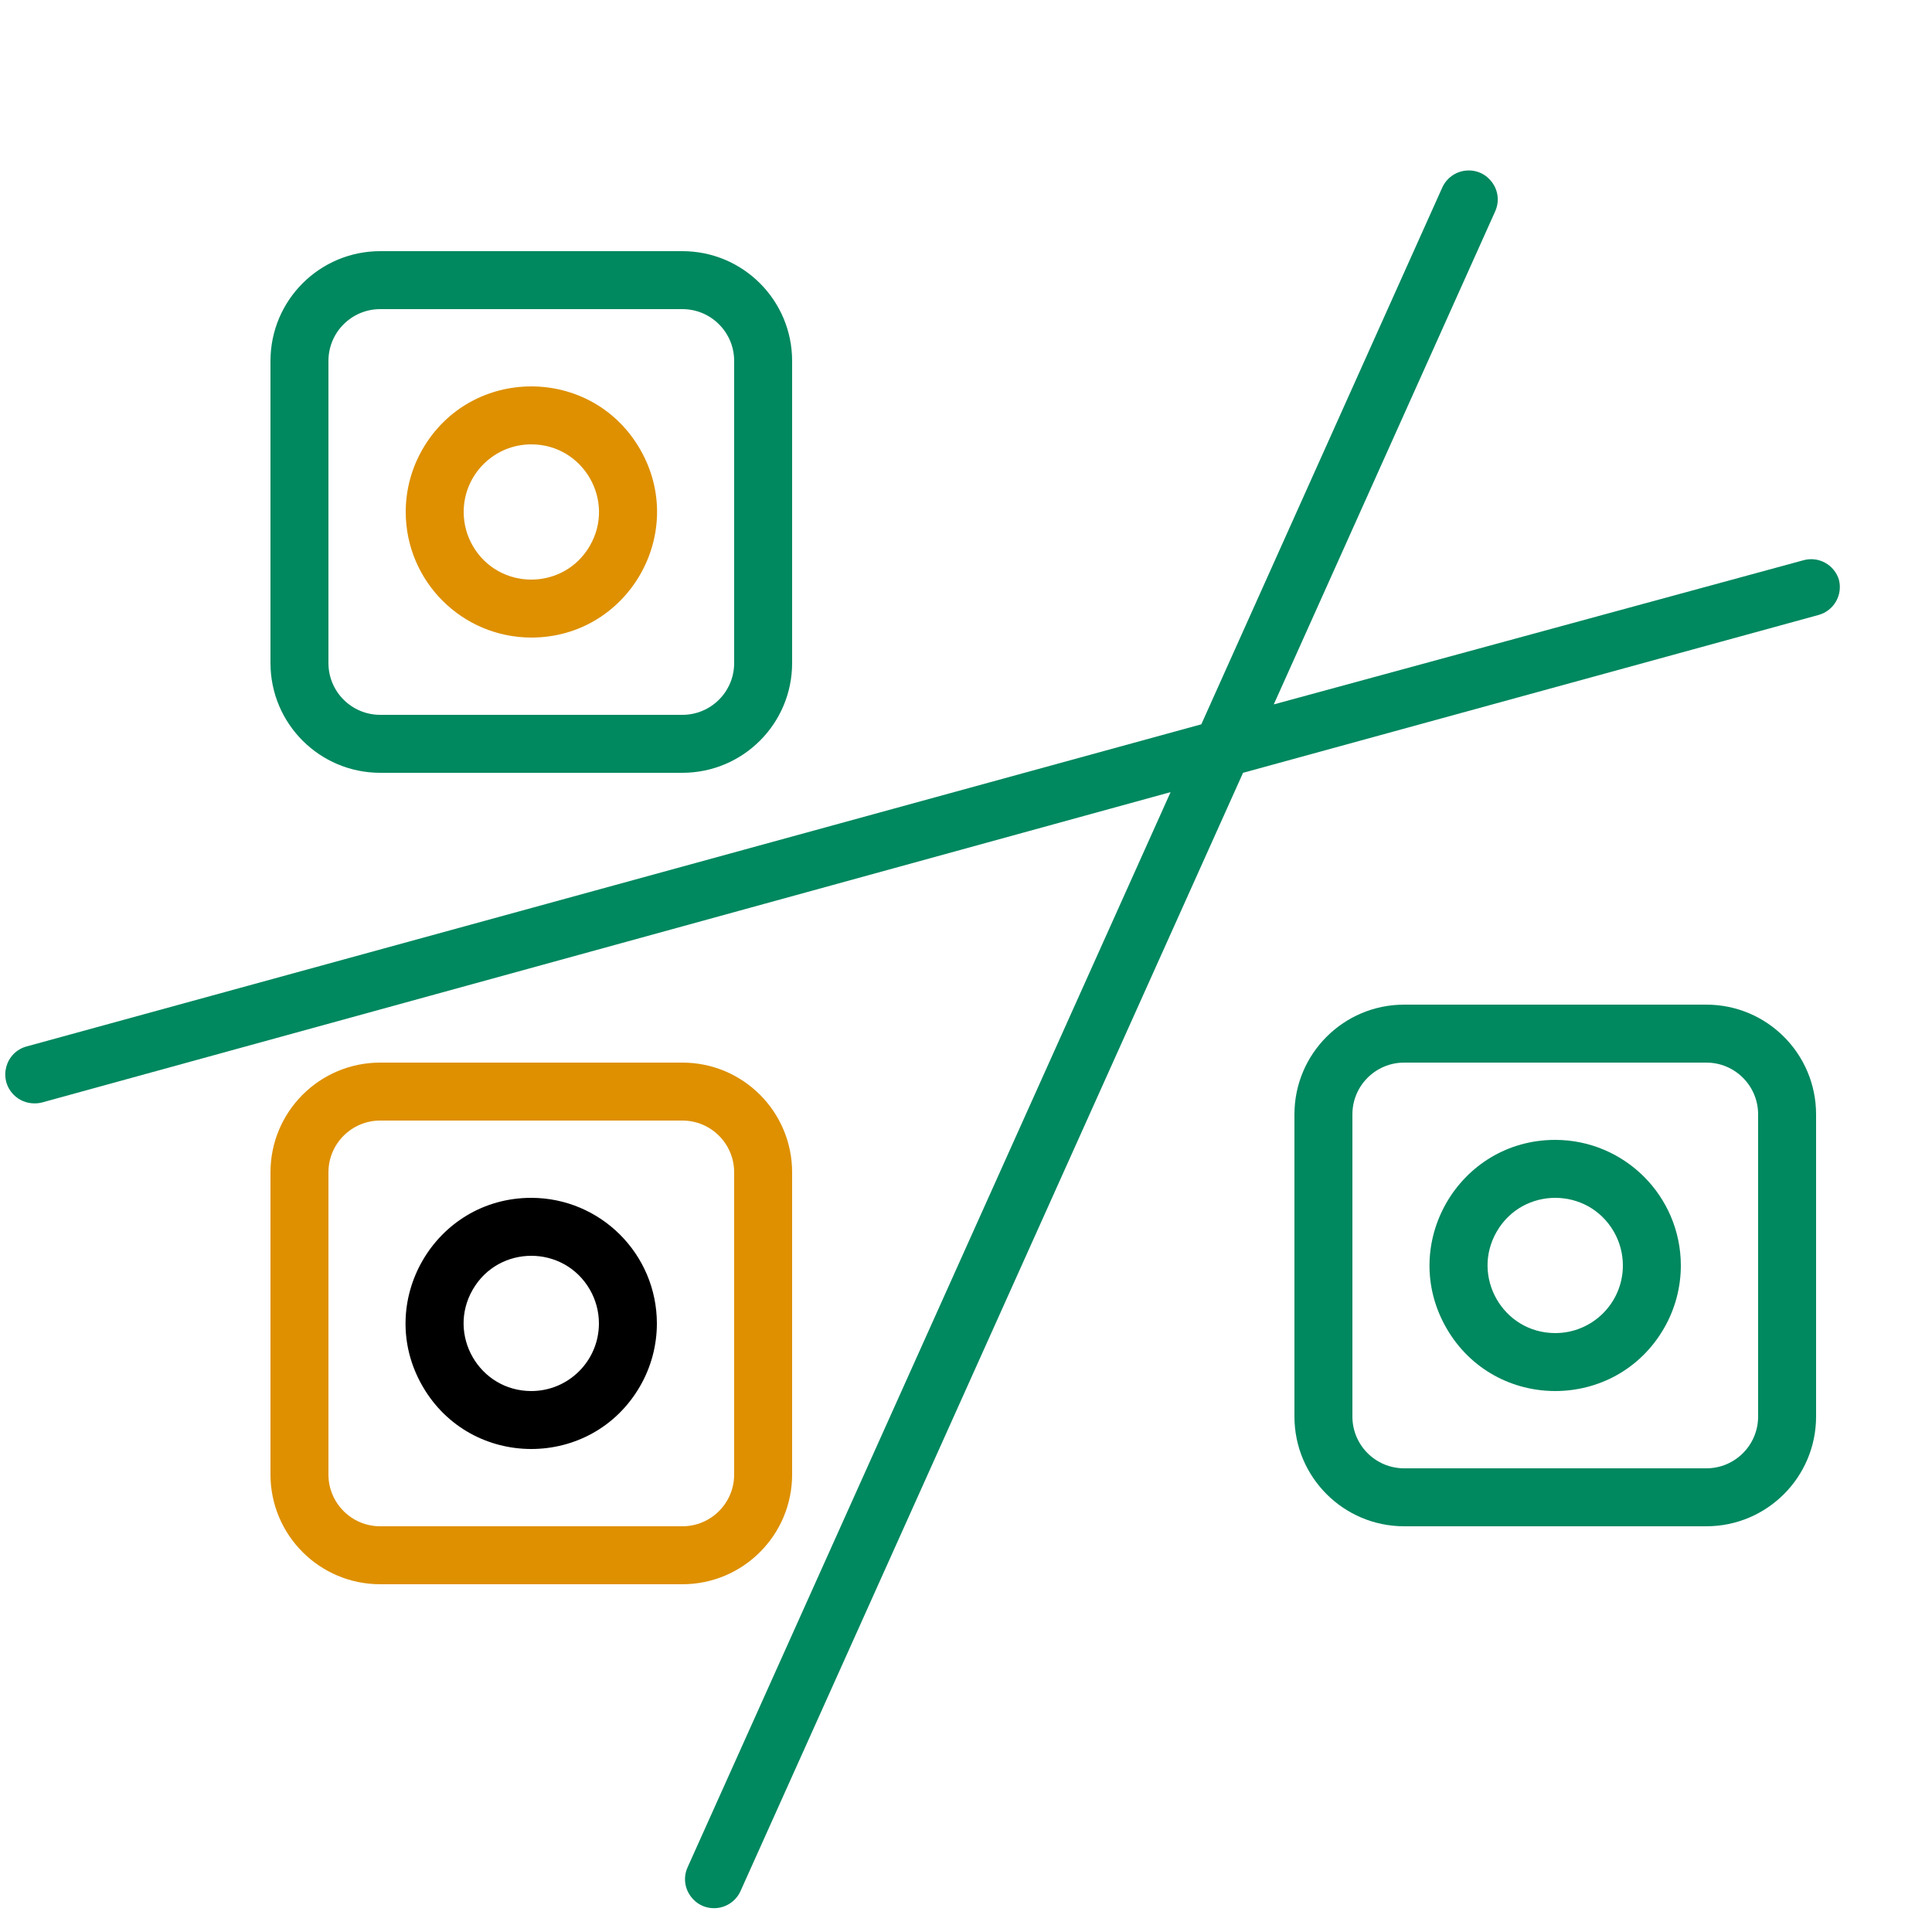
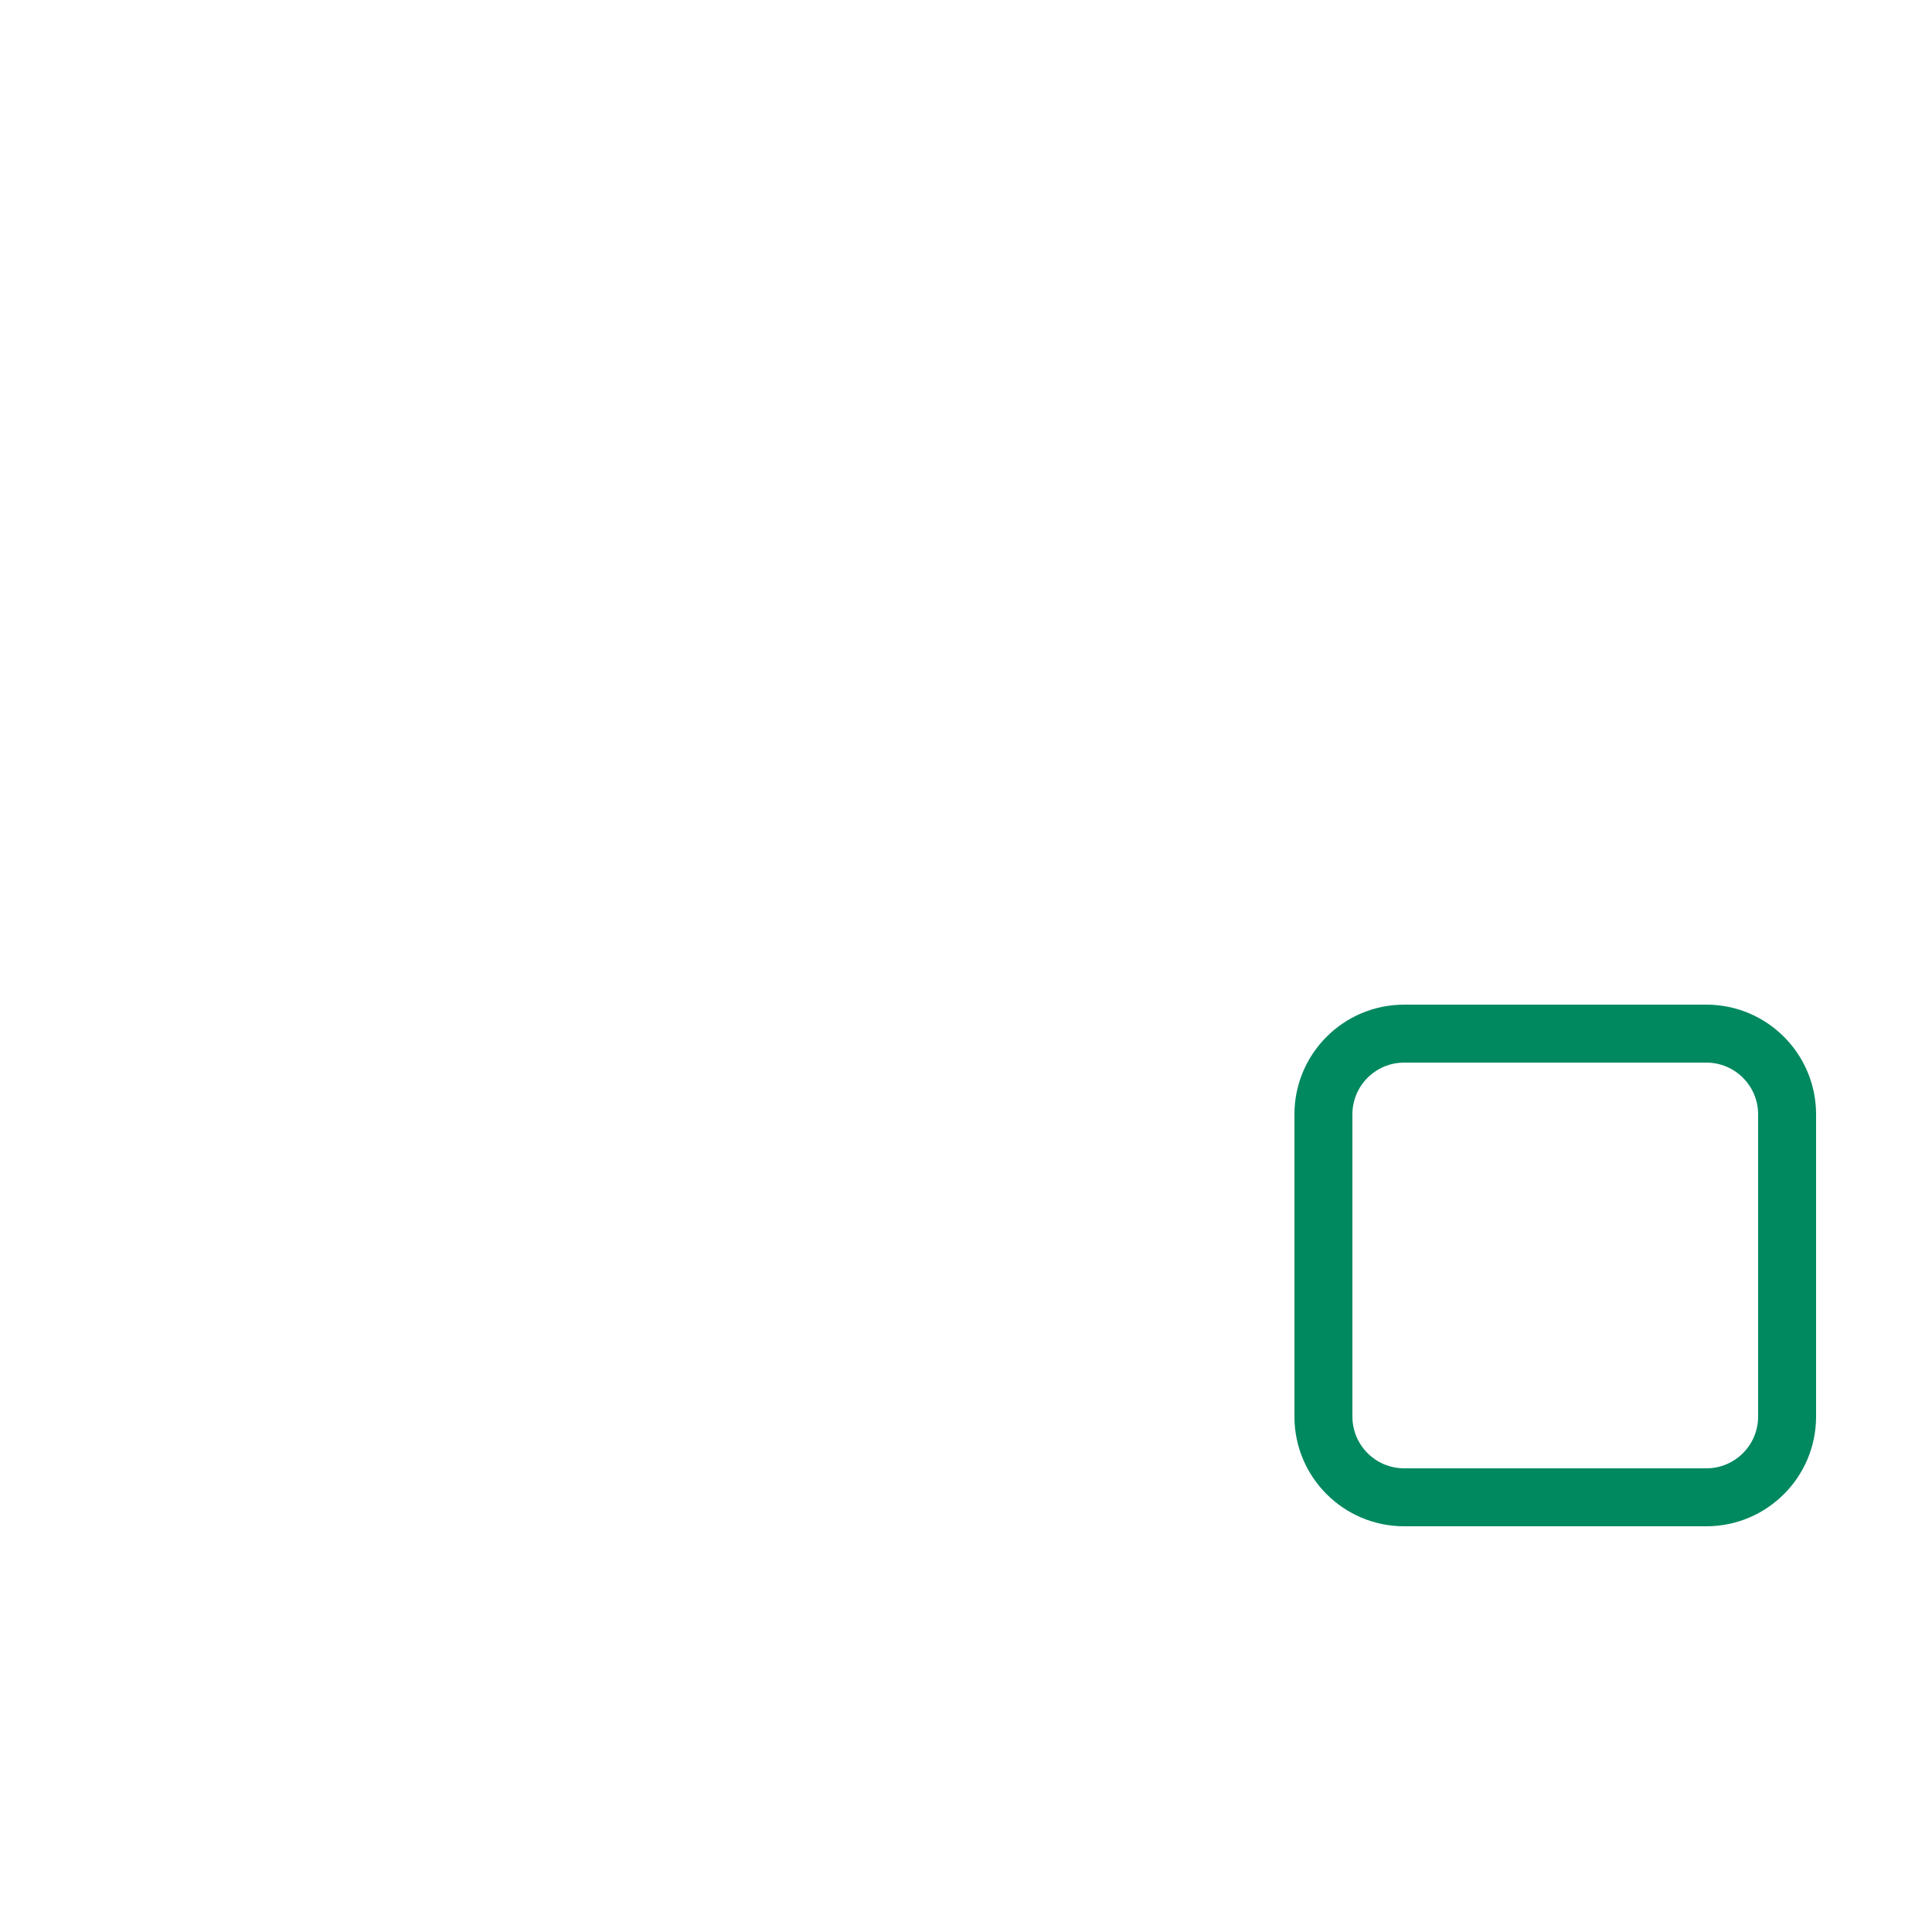
<svg xmlns="http://www.w3.org/2000/svg" viewBox="1950 2450 100 100" width="100" height="100">
  <path fill="#00885f" stroke="none" fill-opacity="1" stroke-width="1" stroke-opacity="1" color="rgb(51, 51, 51)" fill-rule="evenodd" font-size-adjust="none" id="tSvg2cd86418ba" title="Path 1" d="M 2038.32 2502 C 2033.107 2502 2027.893 2502 2022.68 2502 C 2019.543 2502 2017 2504.543 2017 2507.68 C 2017 2512.893 2017 2518.107 2017 2523.32 C 2017 2526.457 2019.543 2529 2022.68 2529 C 2027.893 2529 2033.107 2529 2038.32 2529 C 2041.457 2529 2044 2526.457 2044 2523.32 C 2044 2518.107 2044 2512.893 2044 2507.68C 2044 2504.543 2041.457 2502 2038.32 2502Z M 2041 2523.32 C 2041 2524.8 2039.8 2526 2038.32 2526 C 2033.107 2526 2027.893 2526 2022.68 2526 C 2021.2 2526 2020 2524.8 2020 2523.32 C 2020 2518.107 2020 2512.893 2020 2507.68 C 2020 2506.2 2021.2 2505 2022.68 2505 C 2027.893 2505 2033.107 2505 2038.32 2505 C 2039.8 2505 2041 2506.2 2041 2507.68C 2041 2512.893 2041 2518.107 2041 2523.32Z" />
-   <path fill="#00885f" stroke="none" fill-opacity="1" stroke-width="1" stroke-opacity="1" color="rgb(51, 51, 51)" fill-rule="evenodd" font-size-adjust="none" id="tSvg17e0e6cc81f" title="Path 2" d="M 2030.5 2509 C 2025.496 2509 2022.369 2514.417 2024.871 2518.75 C 2027.373 2523.083 2033.627 2523.083 2036.129 2518.75 C 2036.7 2517.762 2037 2516.641 2037 2515.5C 2036.994 2511.912 2034.088 2509.006 2030.5 2509Z M 2030.5 2519 C 2027.806 2519 2026.122 2516.083 2027.469 2513.75 C 2028.816 2511.417 2032.184 2511.417 2033.531 2513.75 C 2033.838 2514.282 2034 2514.886 2034 2515.5C 2034 2517.433 2032.433 2519 2030.5 2519Z M 1969.68 2490 C 1974.893 2490 1980.107 2490 1985.32 2490 C 1988.457 2490 1991 2487.457 1991 2484.32 C 1991 2479.107 1991 2473.893 1991 2468.68 C 1991 2465.543 1988.457 2463 1985.32 2463 C 1980.107 2463 1974.893 2463 1969.68 2463 C 1966.543 2463 1964 2465.543 1964 2468.68 C 1964 2473.893 1964 2479.107 1964 2484.32C 1964 2487.457 1966.543 2490 1969.68 2490Z M 1967 2468.68 C 1967 2467.2 1968.2 2466 1969.68 2466 C 1974.893 2466 1980.107 2466 1985.32 2466 C 1986.8 2466 1988 2467.2 1988 2468.68 C 1988 2473.893 1988 2479.107 1988 2484.32 C 1988 2485.8 1986.8 2487 1985.32 2487 C 1980.107 2487 1974.893 2487 1969.68 2487 C 1968.2 2487 1967 2485.8 1967 2484.32C 1967 2479.107 1967 2473.893 1967 2468.68Z" />
-   <path fill="#de9000" stroke="none" fill-opacity="1" stroke-width="1" stroke-opacity="1" color="rgb(51, 51, 51)" fill-rule="evenodd" font-size-adjust="none" id="tSvg1876f27d2ef" title="Path 3" d="M 1977.5 2483 C 1982.504 2483 1985.631 2477.583 1983.129 2473.25 C 1980.627 2468.917 1974.373 2468.917 1971.871 2473.25 C 1971.3 2474.238 1971 2475.359 1971 2476.5C 1971.006 2480.088 1973.912 2482.994 1977.5 2483Z M 1977.5 2473 C 1980.194 2473 1981.878 2475.917 1980.531 2478.25 C 1979.184 2480.583 1975.816 2480.583 1974.469 2478.25 C 1974.162 2477.718 1974 2477.114 1974 2476.5C 1974 2474.567 1975.567 2473 1977.5 2473Z M 1991 2526.32 C 1991 2521.107 1991 2515.893 1991 2510.68 C 1991 2507.543 1988.457 2505 1985.32 2505 C 1980.107 2505 1974.893 2505 1969.68 2505 C 1966.543 2505 1964 2507.543 1964 2510.68 C 1964 2515.893 1964 2521.107 1964 2526.32 C 1964 2529.457 1966.543 2532 1969.68 2532 C 1974.893 2532 1980.107 2532 1985.32 2532C 1988.457 2532 1991 2529.457 1991 2526.32Z M 1988 2526.32 C 1988 2527.8 1986.8 2529 1985.32 2529 C 1980.107 2529 1974.893 2529 1969.68 2529 C 1968.2 2529 1967 2527.8 1967 2526.32 C 1967 2521.107 1967 2515.893 1967 2510.68 C 1967 2509.2 1968.2 2508 1969.68 2508 C 1974.893 2508 1980.107 2508 1985.32 2508 C 1986.8 2508 1988 2509.2 1988 2510.68C 1988 2515.893 1988 2521.107 1988 2526.32Z" />
-   <path fill="rgb(0, 0, 0)" stroke="none" fill-opacity="1" stroke-width="1" stroke-opacity="1" color="rgb(51, 51, 51)" fill-rule="evenodd" font-size-adjust="none" id="tSvg136d9e574b5" title="Path 4" d="M 1977.5 2512 C 1972.496 2512 1969.369 2517.417 1971.871 2521.75 C 1974.373 2526.083 1980.627 2526.083 1983.129 2521.75 C 1983.7 2520.762 1984 2519.641 1984 2518.5C 1983.994 2514.912 1981.088 2512.006 1977.5 2512Z M 1977.5 2522 C 1974.806 2522 1973.122 2519.083 1974.469 2516.75 C 1975.816 2514.417 1979.184 2514.417 1980.531 2516.75 C 1980.838 2517.282 1981 2517.886 1981 2518.5C 1981 2520.433 1979.433 2522 1977.5 2522Z" />
-   <path fill="#00885f" stroke="none" fill-opacity="1" stroke-width="1" stroke-opacity="1" color="rgb(51, 51, 51)" fill-rule="evenodd" font-size-adjust="none" id="tSvgcce356a8e" title="Path 5" d="M 2045.18 2480 C 2044.939 2479.223 2044.123 2478.779 2043.34 2479 C 2034.203 2481.487 2025.067 2483.973 2015.93 2486.46 C 2019.75 2477.953 2023.57 2469.447 2027.39 2460.94 C 2027.863 2459.885 2027.018 2458.714 2025.868 2458.831 C 2025.334 2458.885 2024.87 2459.221 2024.65 2459.71 C 2020.493 2468.97 2016.337 2478.23 2012.18 2487.49 C 1991.917 2493.047 1971.653 2498.603 1951.39 2504.16 C 1950.274 2504.455 1949.896 2505.848 1950.71 2506.667 C 1950.995 2506.955 1951.385 2507.114 1951.79 2507.11 C 1951.925 2507.112 1952.06 2507.095 1952.19 2507.06 C 1971.657 2501.707 1991.123 2496.353 2010.59 2491 C 2002.257 2509.55 1993.923 2528.1 1985.59 2546.65 C 1985.117 2547.705 1985.962 2548.876 1987.112 2548.759 C 1987.646 2548.705 1988.11 2548.369 1988.33 2547.88 C 1997 2528.587 2005.67 2509.293 2014.34 2490 C 2024.27 2487.277 2034.2 2484.553 2044.13 2481.83C 2044.922 2481.611 2045.391 2480.795 2045.18 2480Z" />
  <defs> </defs>
</svg>